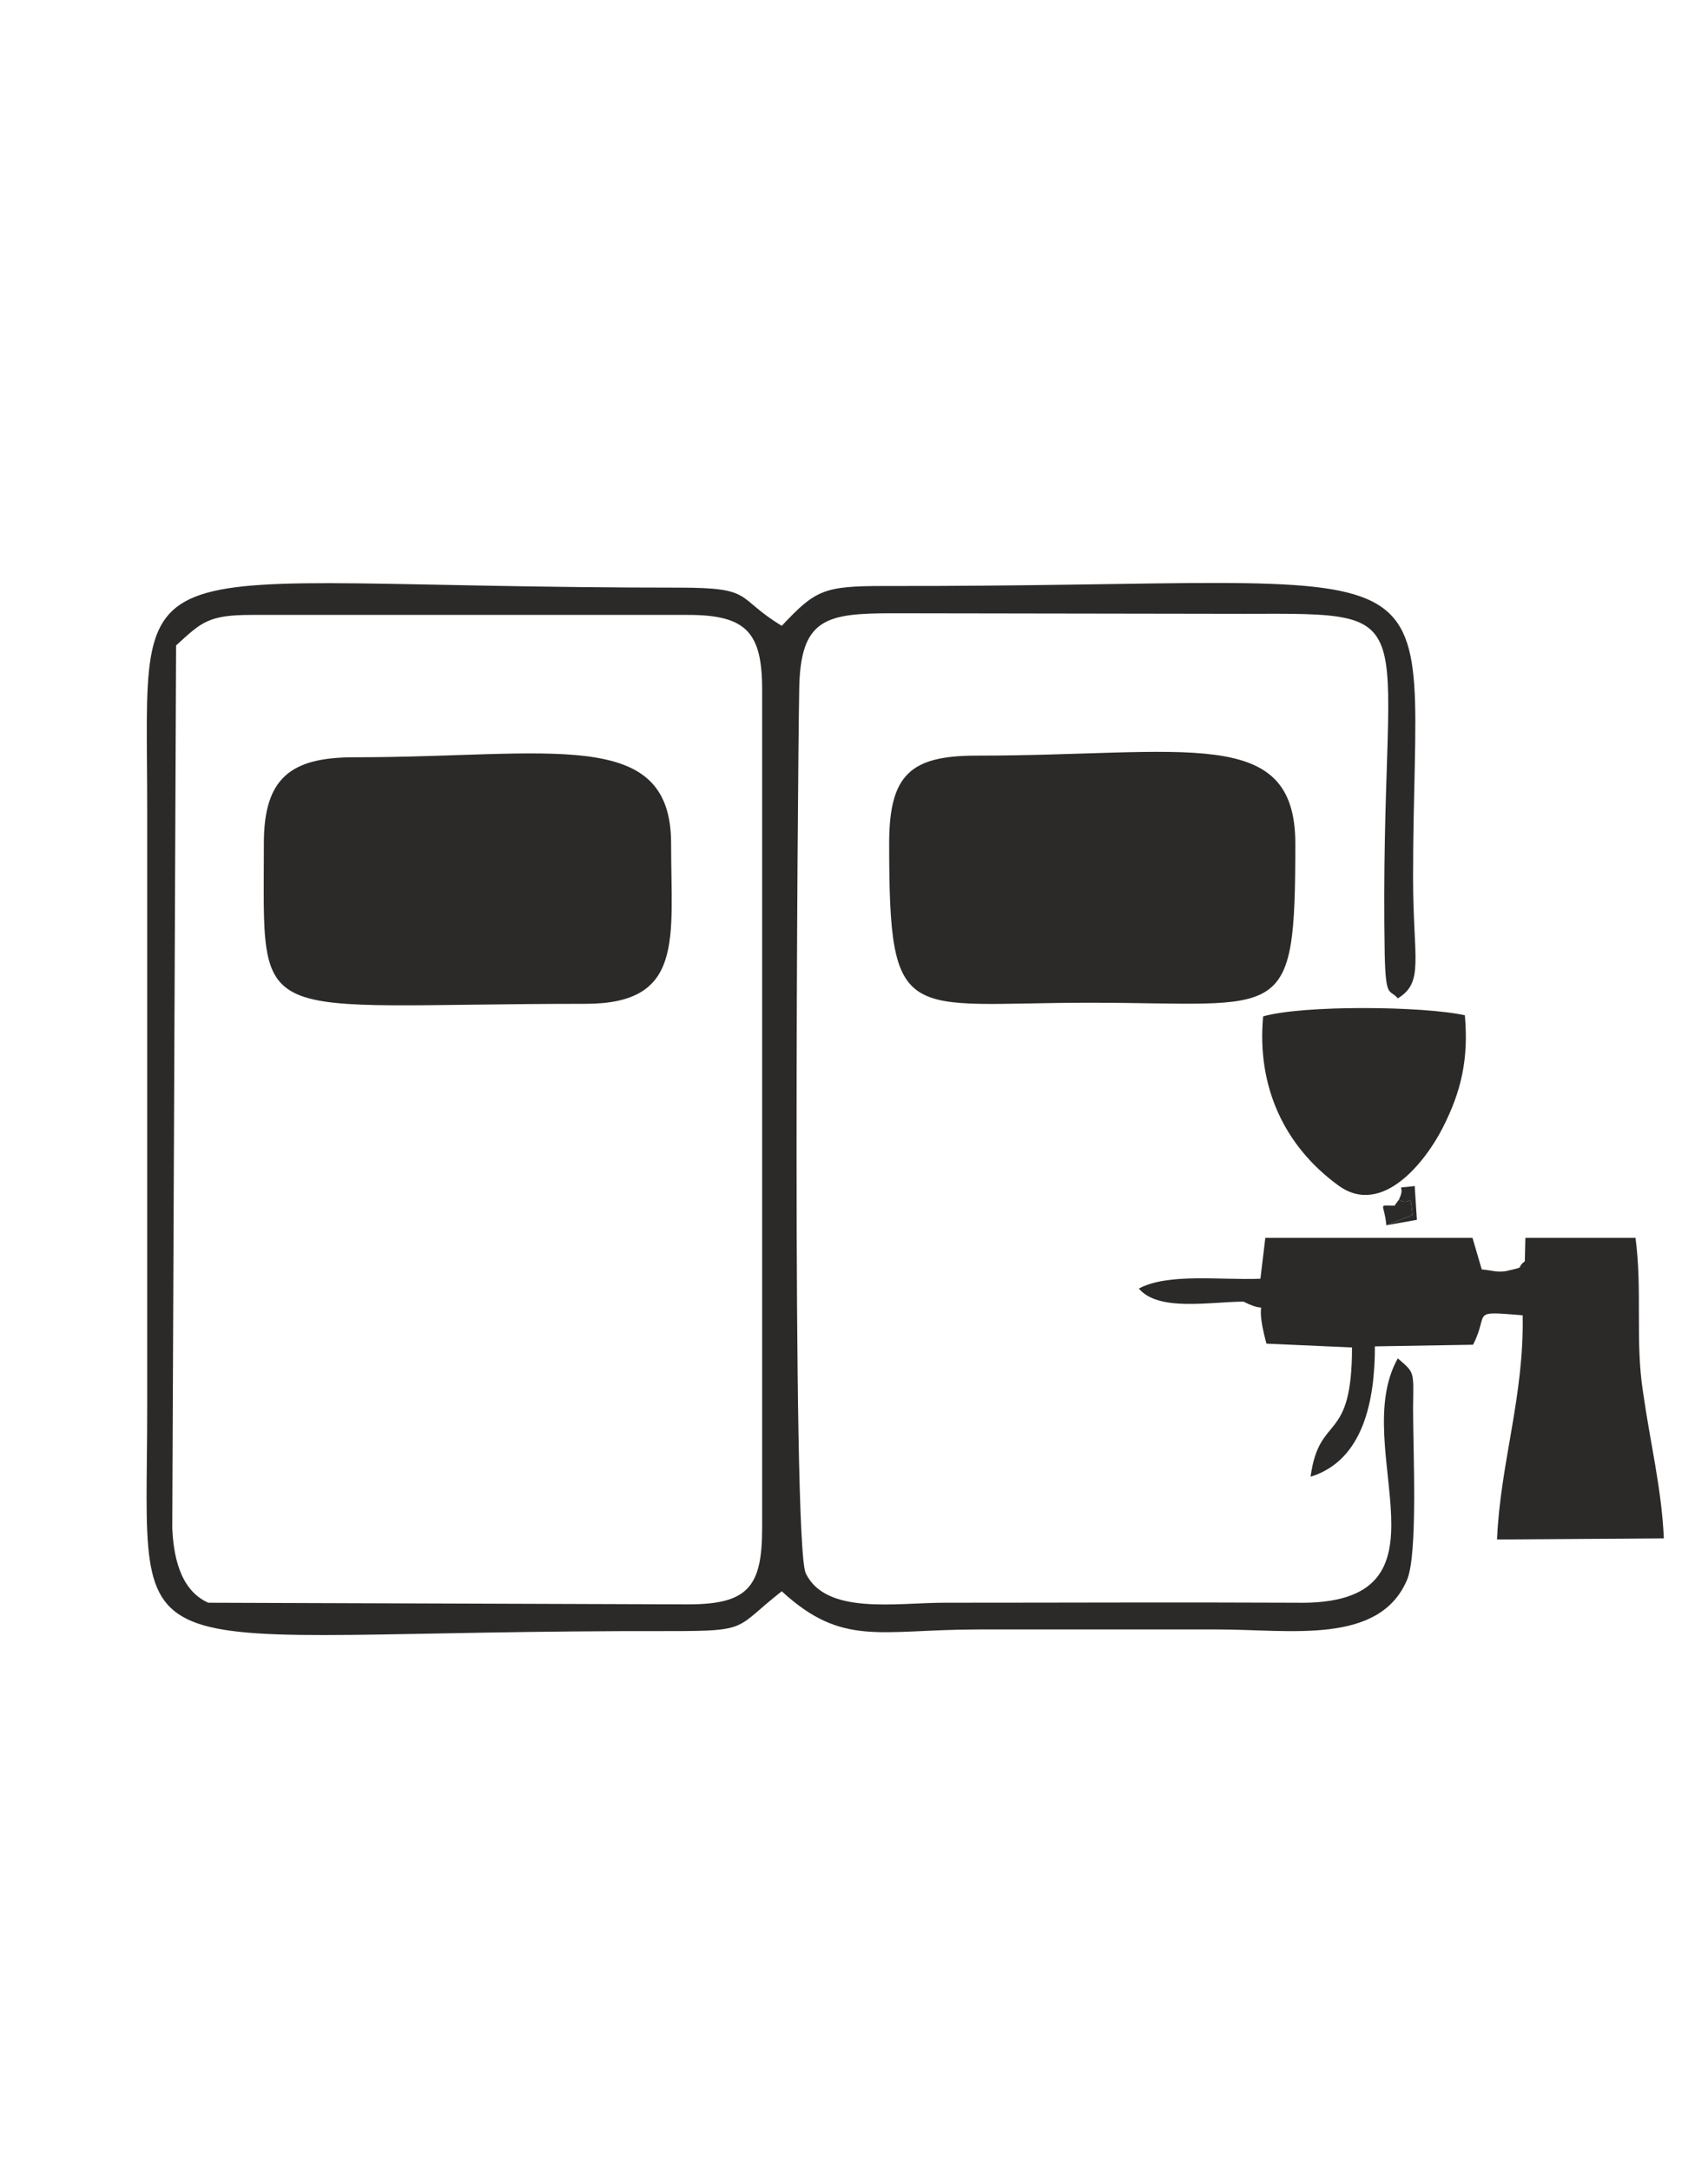
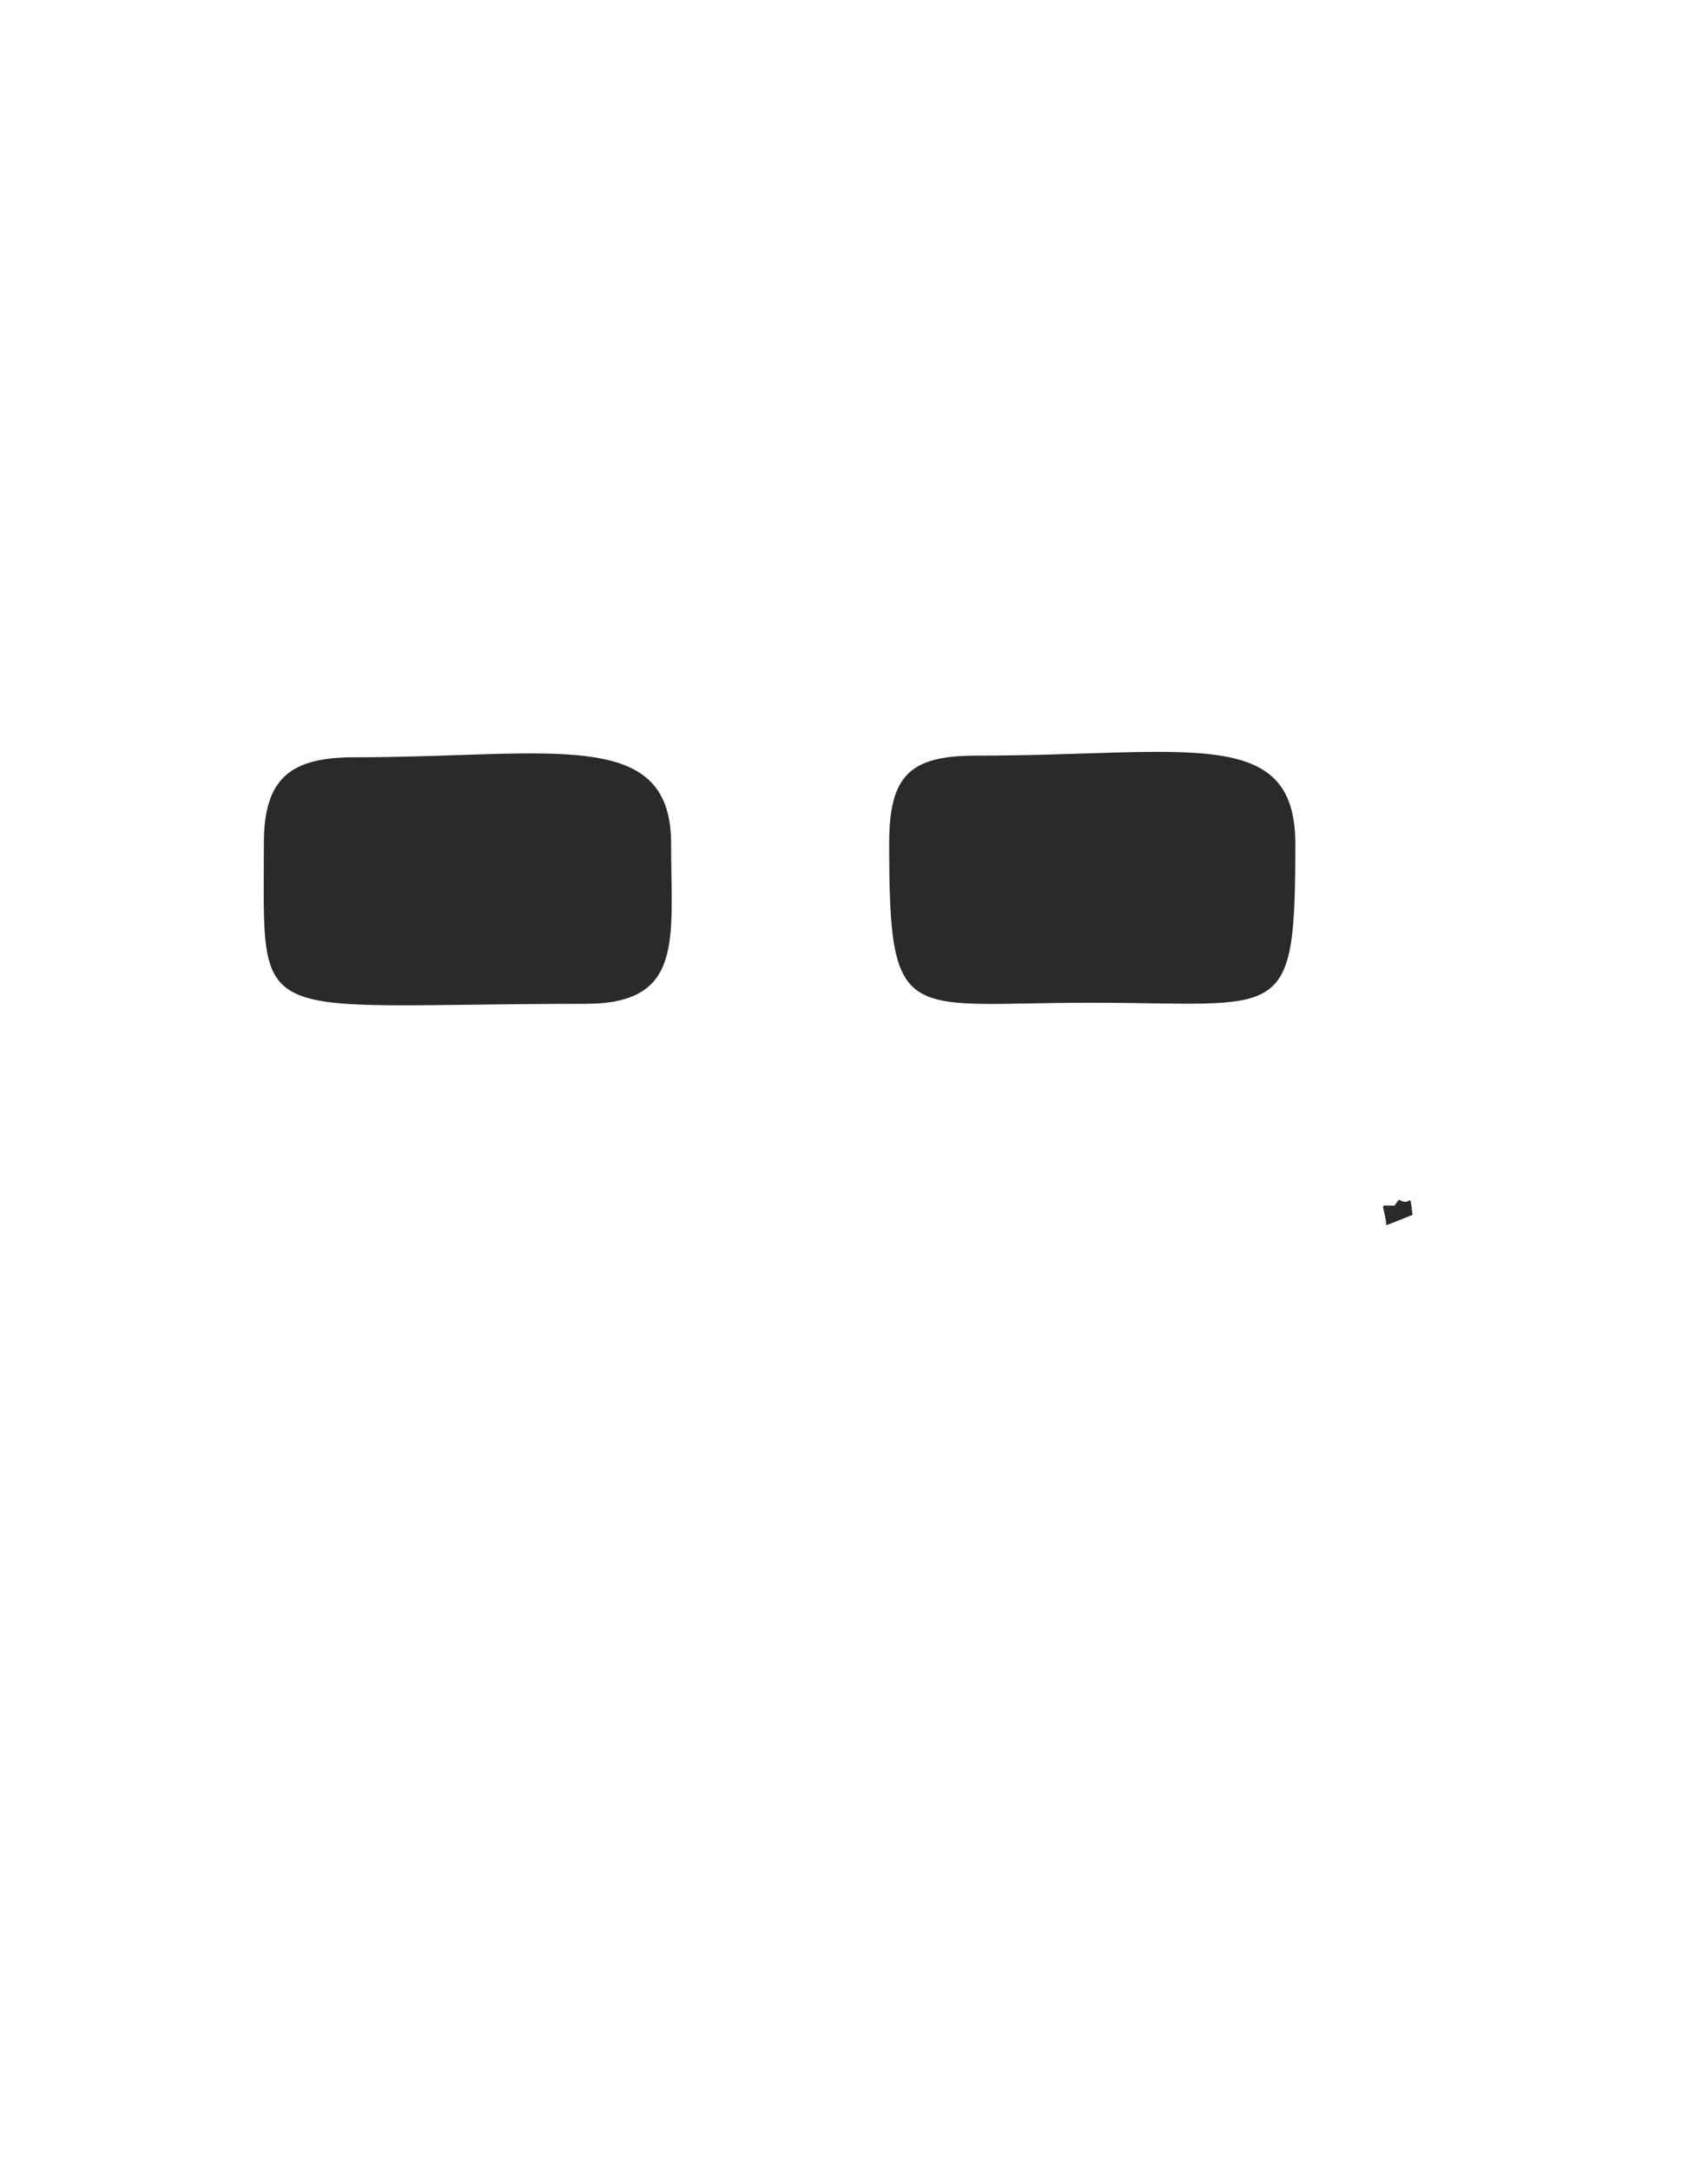
<svg xmlns="http://www.w3.org/2000/svg" xml:space="preserve" width="31.327mm" height="39.793mm" version="1.0" style="shape-rendering:geometricPrecision; text-rendering:geometricPrecision; image-rendering:optimizeQuality; fill-rule:evenodd; clip-rule:evenodd" viewBox="0 0 3133 3979">
  <defs>
    <style type="text/css">  .fil0 {fill:#2B2A29}  </style>
  </defs>
  <g id="Livello_x0020_1">
    <g id="_183960385840">
-       <path class="fil0" d="M1262 2941l-880 -3c-54,-24 -64,-91 -66,-137l7 -1618c47,-43 59,-56 139,-56l800 0c107,0 136,32 136,137l0 1537c0,108 -26,140 -136,140zm172 -24c112,103 180,70 361,70 146,0 293,0 439,0 133,0 296,29 347,-91 20,-48 11,-236 11,-315 1,-69 3,-64 -28,-91 -93,165 123,455 -188,448 -215,-1 -429,0 -644,0 -88,0 -217,23 -254,-54 -26,-52 -15,-1460 -12,-1621 2,-130 49,-139 172,-139l643 1c353,-1 248,-10 259,626 2,81 9,61 24,79 49,-30 28,-72 28,-221 0,-640 123,-533 -970,-535 -111,0 -126,7 -188,73 -86,-52 -49,-70 -188,-70 -1039,0 -976,-101 -976,406l0 1098c0,510 -73,407 960,409 146,0 117,-5 204,-73z" />
      <path class="fil0" d="M484 1546c0,346 -32,294 590,294 182,0 157,-119 157,-294 0,-216 -221,-158 -581,-158 -117,0 -166,38 -166,158z" />
      <path class="fil0" d="M1631 1546c0,339 28,292 368,292 357,0 377,43 377,-292 0,-219 -201,-161 -585,-161 -121,0 -160,35 -160,161z" />
-       <path class="fil0" d="M2797 2312c-18,14 4,9 -30,17 -19,5 -32,-1 -49,-2l-17 -58 -380 0 -9 75c-71,3 -169,-11 -223,18 36,43 132,24 192,24 57,29 15,-23 42,77l157 7c0,179 -60,119 -76,237 97,-30 118,-140 118,-239l180 -3c31,-60 -8,-62 91,-54 3,148 -41,271 -47,411l306 -2c-4,-91 -25,-175 -38,-267 -15,-95 -1,-187 -14,-284l-202 0 -1 43z" />
-       <path class="fil0" d="M2646 2068c35,-68 48,-128 41,-207 -77,-17 -296,-19 -370,2 -12,129 39,238 138,310 81,59 161,-46 191,-105z" />
      <path class="fil0" d="M2543 2246l48 -19c-6,-49 0,-13 -25,-28l-8 11c-32,0 -19,-6 -15,36z" />
-       <path class="fil0" d="M2543 2246l56 -10 -4 -62c-43,6 -14,-5 -29,25 25,15 19,-21 25,28l-48 19z" />
    </g>
  </g>
</svg>